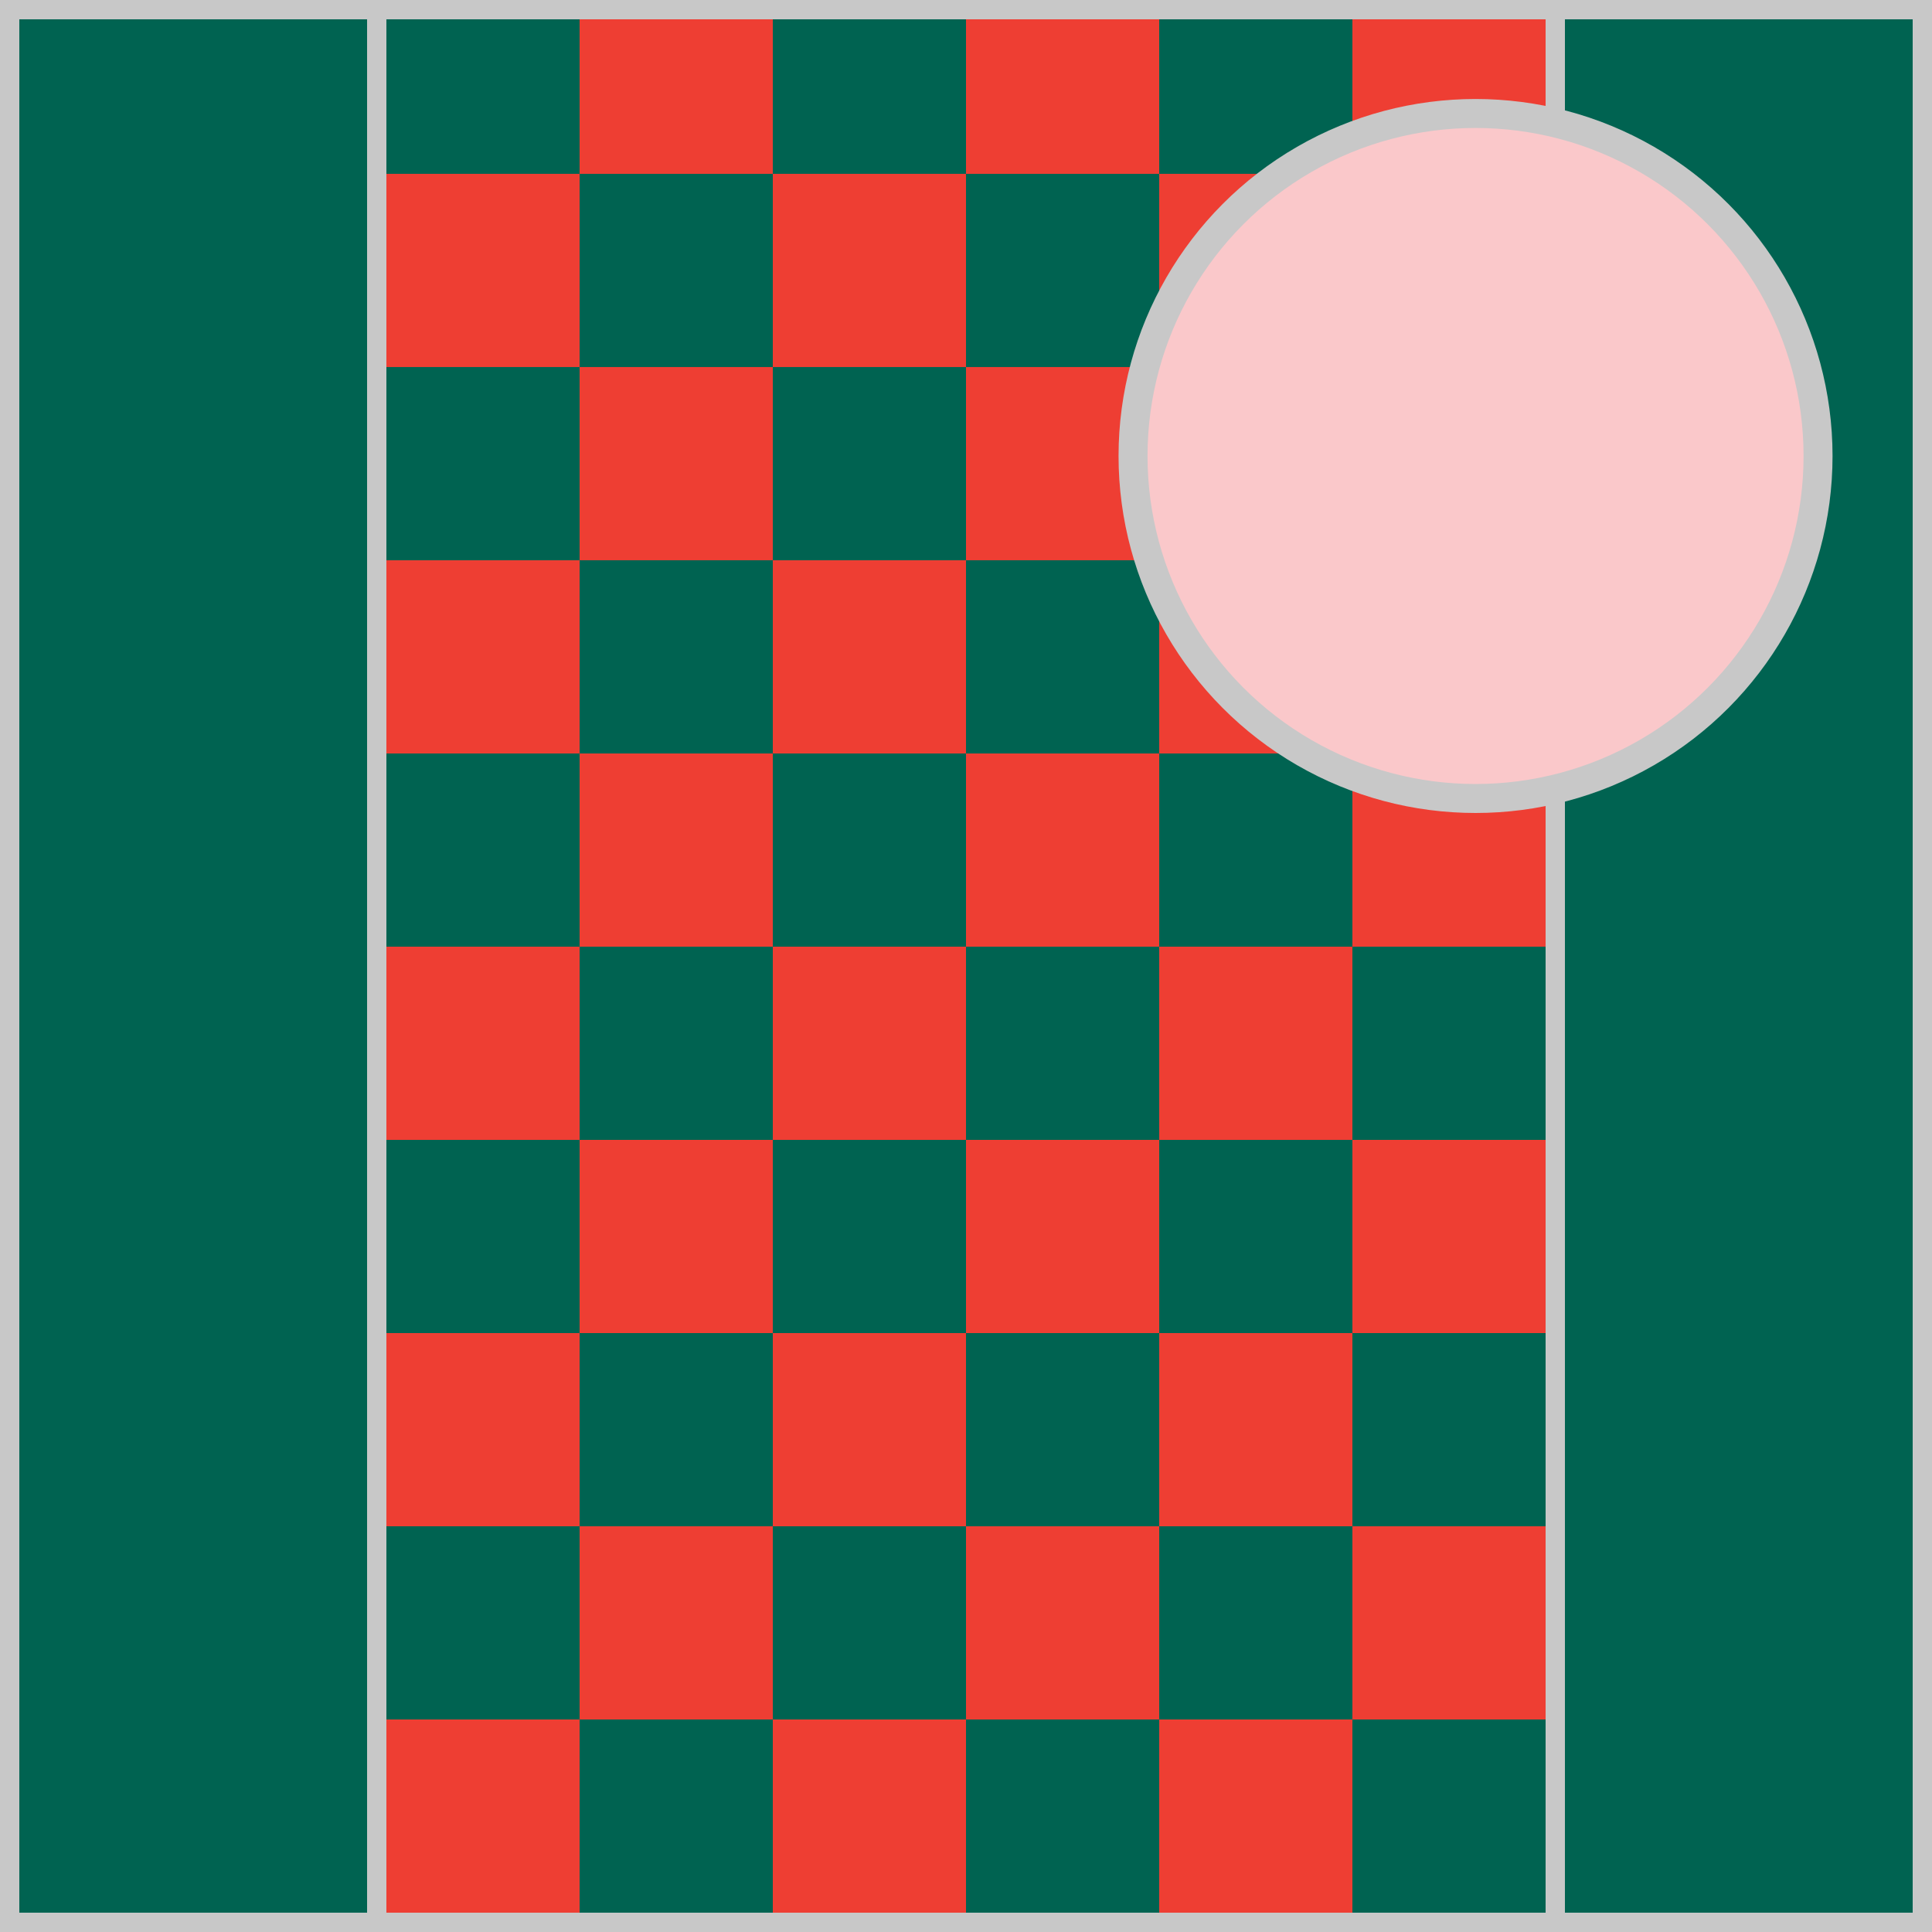
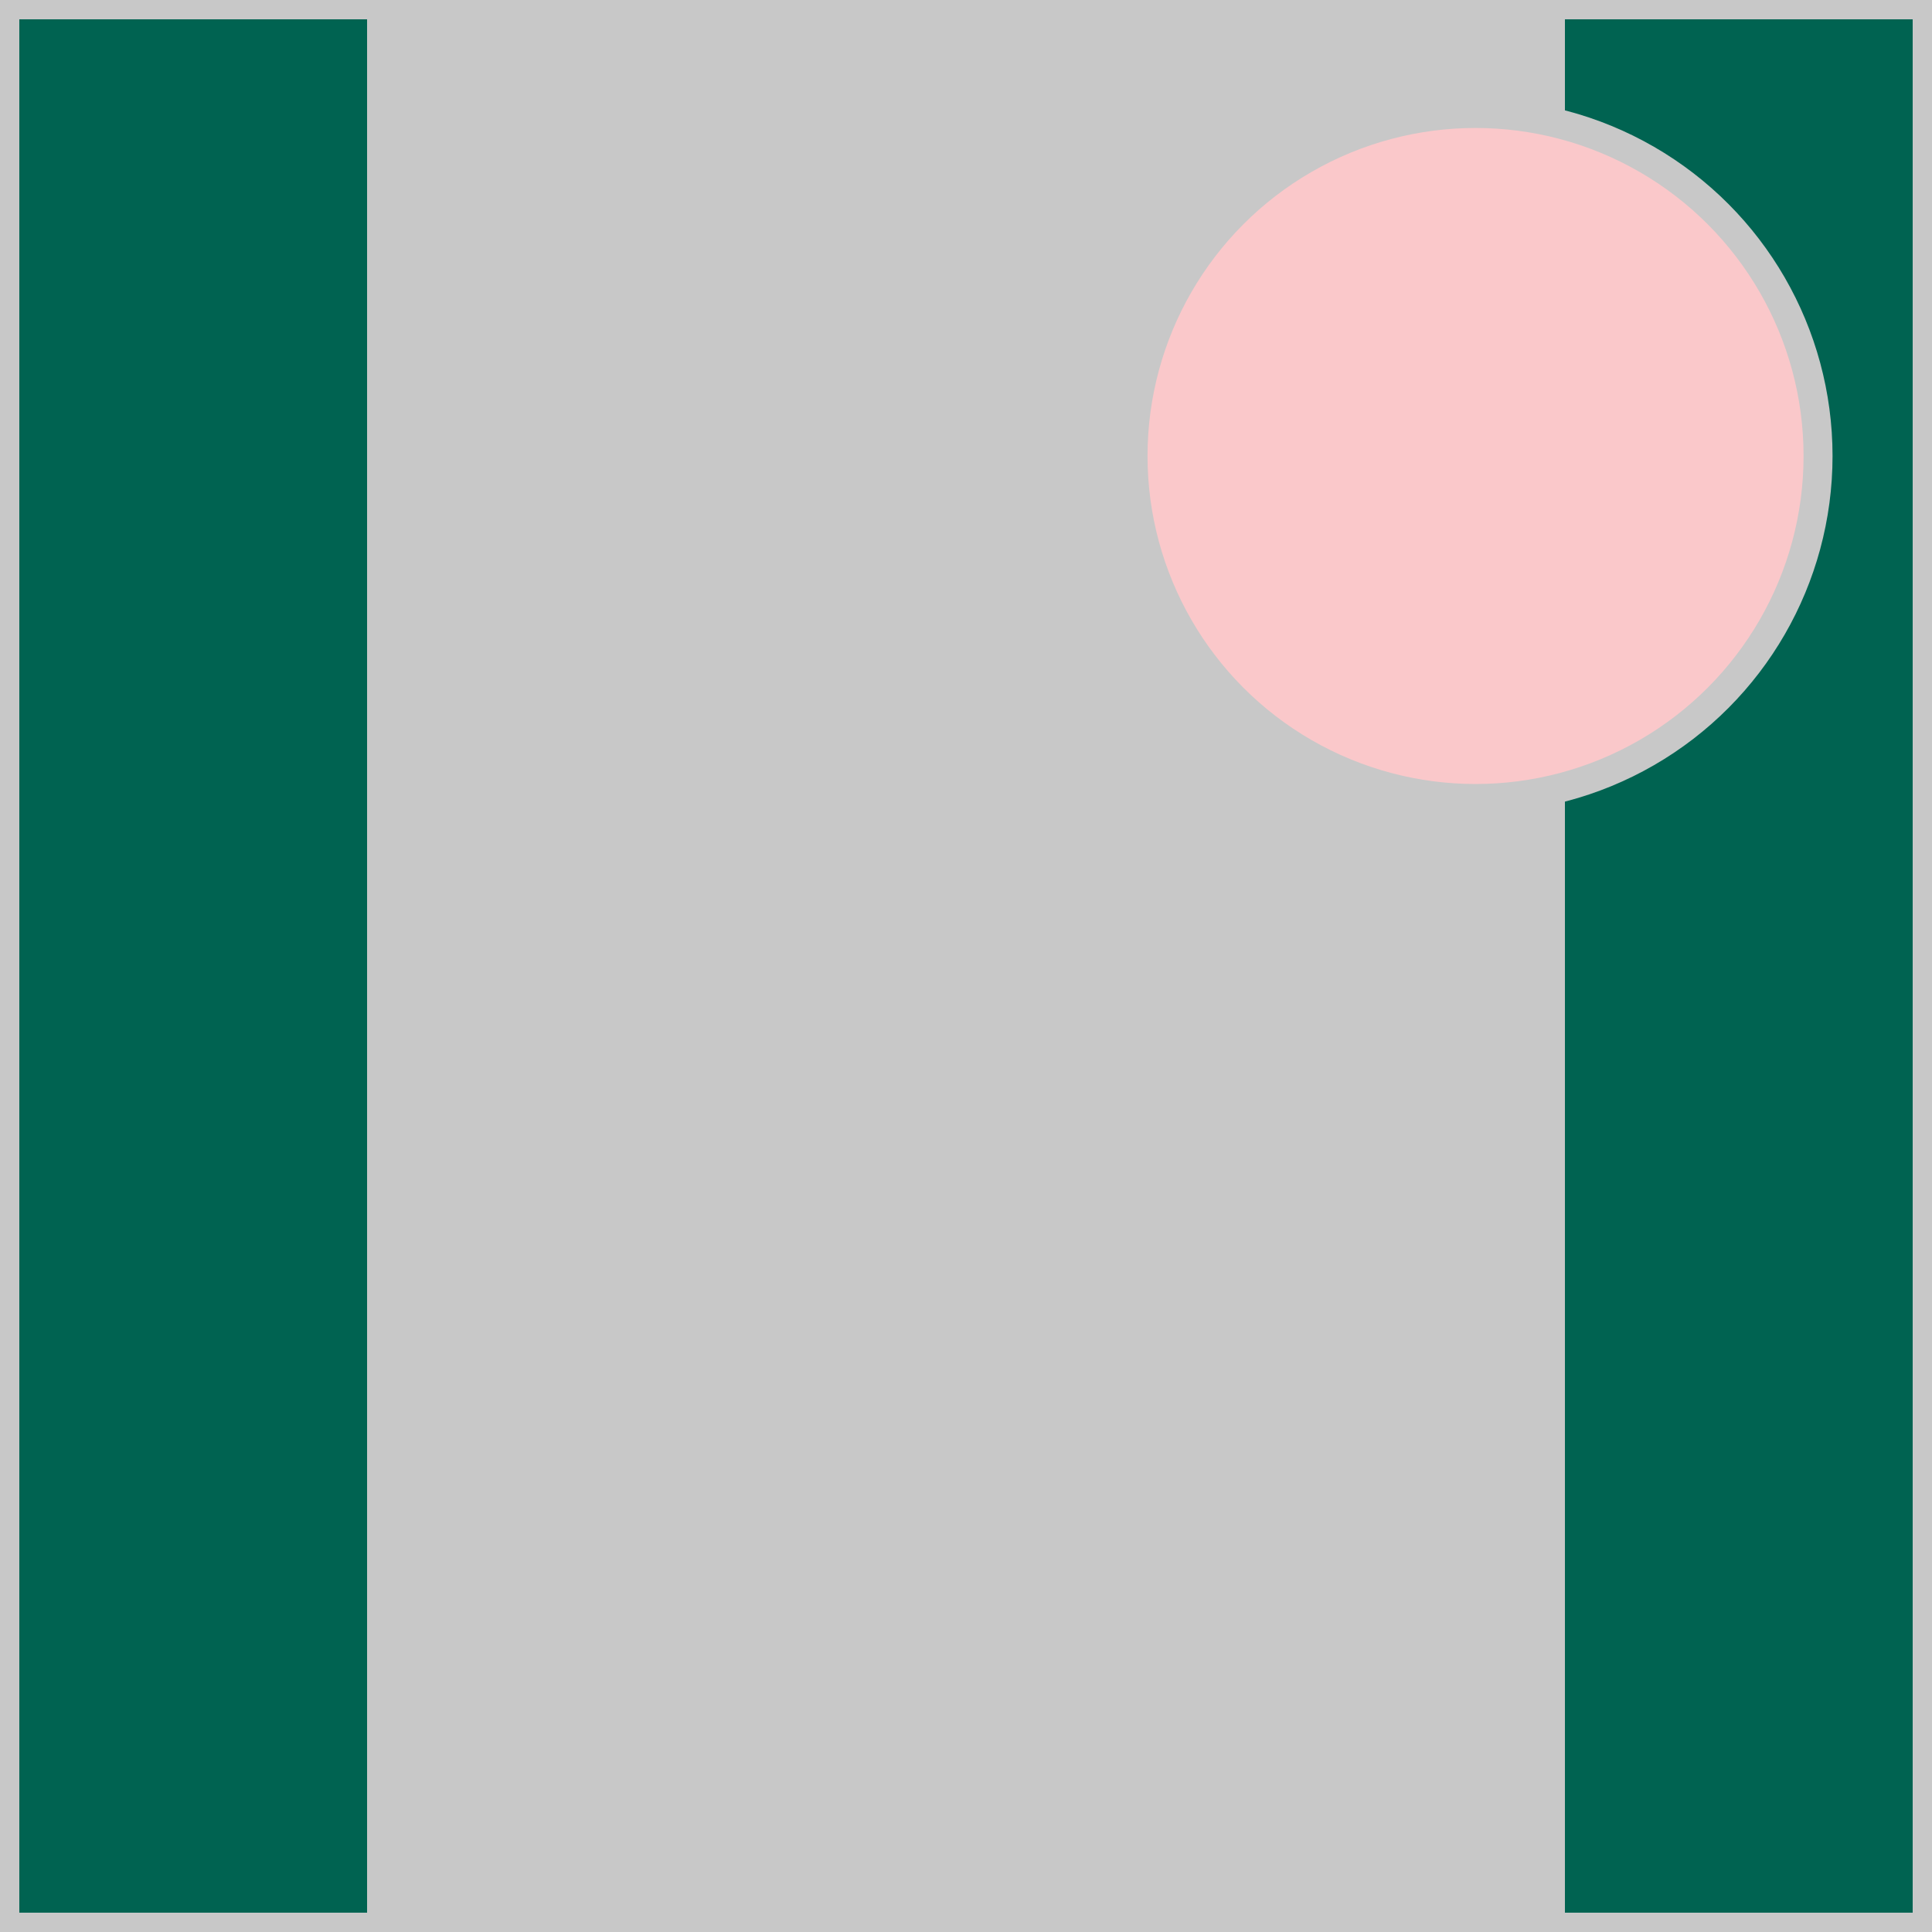
<svg xmlns="http://www.w3.org/2000/svg" version="1.1" id="Silks" x="0" y="0" width="500" height="500" viewBox="0 0 50 50" enable-background="new 0 0 50 50" xml:space="preserve">
  <g display="inline">
    <g display="inline">
      <rect x="9.5" fill="#006351" width="31" height="50" />
    </g>
  </g>
  <g id="body_15">
-     <rect x="10" y="44.5" display="inline" fill="#ee3e33" width="5" height="5" />
-     <rect x="20" y="44.5" display="inline" fill="#ee3e33" width="5" height="5" />
    <rect x="30" y="44.5" display="inline" fill="#ee3e33" width="5" height="5" />
    <rect x="15" y="39.5" display="inline" fill="#ee3e33" width="5" height="5" />
    <rect x="25" y="39.5" display="inline" fill="#ee3e33" width="5" height="5" />
    <rect x="35" y="39.5" display="inline" fill="#ee3e33" width="5" height="5" />
    <rect x="10" y="34.5" display="inline" fill="#ee3e33" width="5" height="5" />
    <rect x="20" y="34.5" display="inline" fill="#ee3e33" width="5" height="5" />
    <rect x="30" y="34.5" display="inline" fill="#ee3e33" width="5" height="5" />
    <rect x="15" y="29.5" display="inline" fill="#ee3e33" width="5" height="5" />
    <rect x="25" y="29.5" display="inline" fill="#ee3e33" width="5" height="5" />
    <rect x="35" y="29.5" display="inline" fill="#ee3e33" width="5" height="5" />
-     <rect x="10" y="24.5" display="inline" fill="#ee3e33" width="5" height="5" />
    <rect x="20" y="24.5" display="inline" fill="#ee3e33" width="5" height="5" />
    <rect x="30" y="24.5" display="inline" fill="#ee3e33" width="5" height="5" />
    <rect x="15" y="19.5" display="inline" fill="#ee3e33" width="5" height="5" />
    <rect x="25" y="19.5" display="inline" fill="#ee3e33" width="5" height="5" />
-     <rect x="35" y="19.5" display="inline" fill="#ee3e33" width="5" height="5" />
    <rect x="10" y="14.5" display="inline" fill="#ee3e33" width="5" height="5" />
    <rect x="20" y="14.5" display="inline" fill="#ee3e33" width="5" height="5" />
    <rect x="30" y="14.5" display="inline" fill="#ee3e33" width="5" height="5" />
    <rect x="15" y="9.499" display="inline" fill="#ee3e33" width="5" height="5" />
    <rect x="25" y="9.499" display="inline" fill="#ee3e33" width="5" height="5" />
    <rect x="35" y="9.499" display="inline" fill="#ee3e33" width="5" height="5" />
    <rect x="10" y="4.499" display="inline" fill="#ee3e33" width="5" height="5" />
    <rect x="20" y="4.499" display="inline" fill="#ee3e33" width="5" height="5" />
    <rect x="30" y="4.499" display="inline" fill="#ee3e33" width="5" height="5" />
    <rect x="15" y="0.499" display="inline" fill="#ee3e33" width="5" height="4" />
    <rect x="25" y="0.499" display="inline" fill="#ee3e33" width="5" height="4" />
    <rect x="35" y="0.499" display="inline" fill="#ee3e33" width="5" height="4" />
  </g>
  <g display="inline">
-     <path display="inline" fill="#C8C8C8" d="M40,0.5v49H10v-49H40 M40.5,0h-31v50h31V0L40.5,0z" />
+     <path display="inline" fill="#C8C8C8" d="M40,0.5v49H10H40 M40.5,0h-31v50h31V0L40.5,0z" />
  </g>
  <g display="inline">
    <g display="inline">
      <rect x="0" fill="#006351" width="10" height="50" />
    </g>
    <g display="inline">
-       <rect x="40" fill="#006351" width="10" height="50" />
-     </g>
+       </g>
  </g>
  <g id="sleeve_01">
    <g display="inline">
      <rect x="0" fill="#006351" width="10" height="50" />
    </g>
    <g display="inline">
      <rect x="40" fill="#006351" width="10" height="50" />
    </g>
  </g>
  <g display="inline">
    <path display="inline" fill="#C8C8C8" d="M9.5,0.5v49h-9v-49H9.5 M10,0H0v50h10V0L10,0z" />
  </g>
  <g display="inline">
    <path display="inline" fill="#C8C8C8" d="M49.5,0.5v49h-9v-49H49.5 M50,0H40v50h10V0L50,0z" />
  </g>
  <circle display="inline" fill="#fac8ca" cx="38.187" cy="11.801" r="8.864" />
  <circle id="cap_01" fill="#fac8ca" cx="38.187" cy="11.801" r="8.864" />
  <circle display="inline" fill="none" stroke="#C8C8C8" stroke-width="0.75" cx="38.187" cy="11.801" r="8.864" />
</svg>